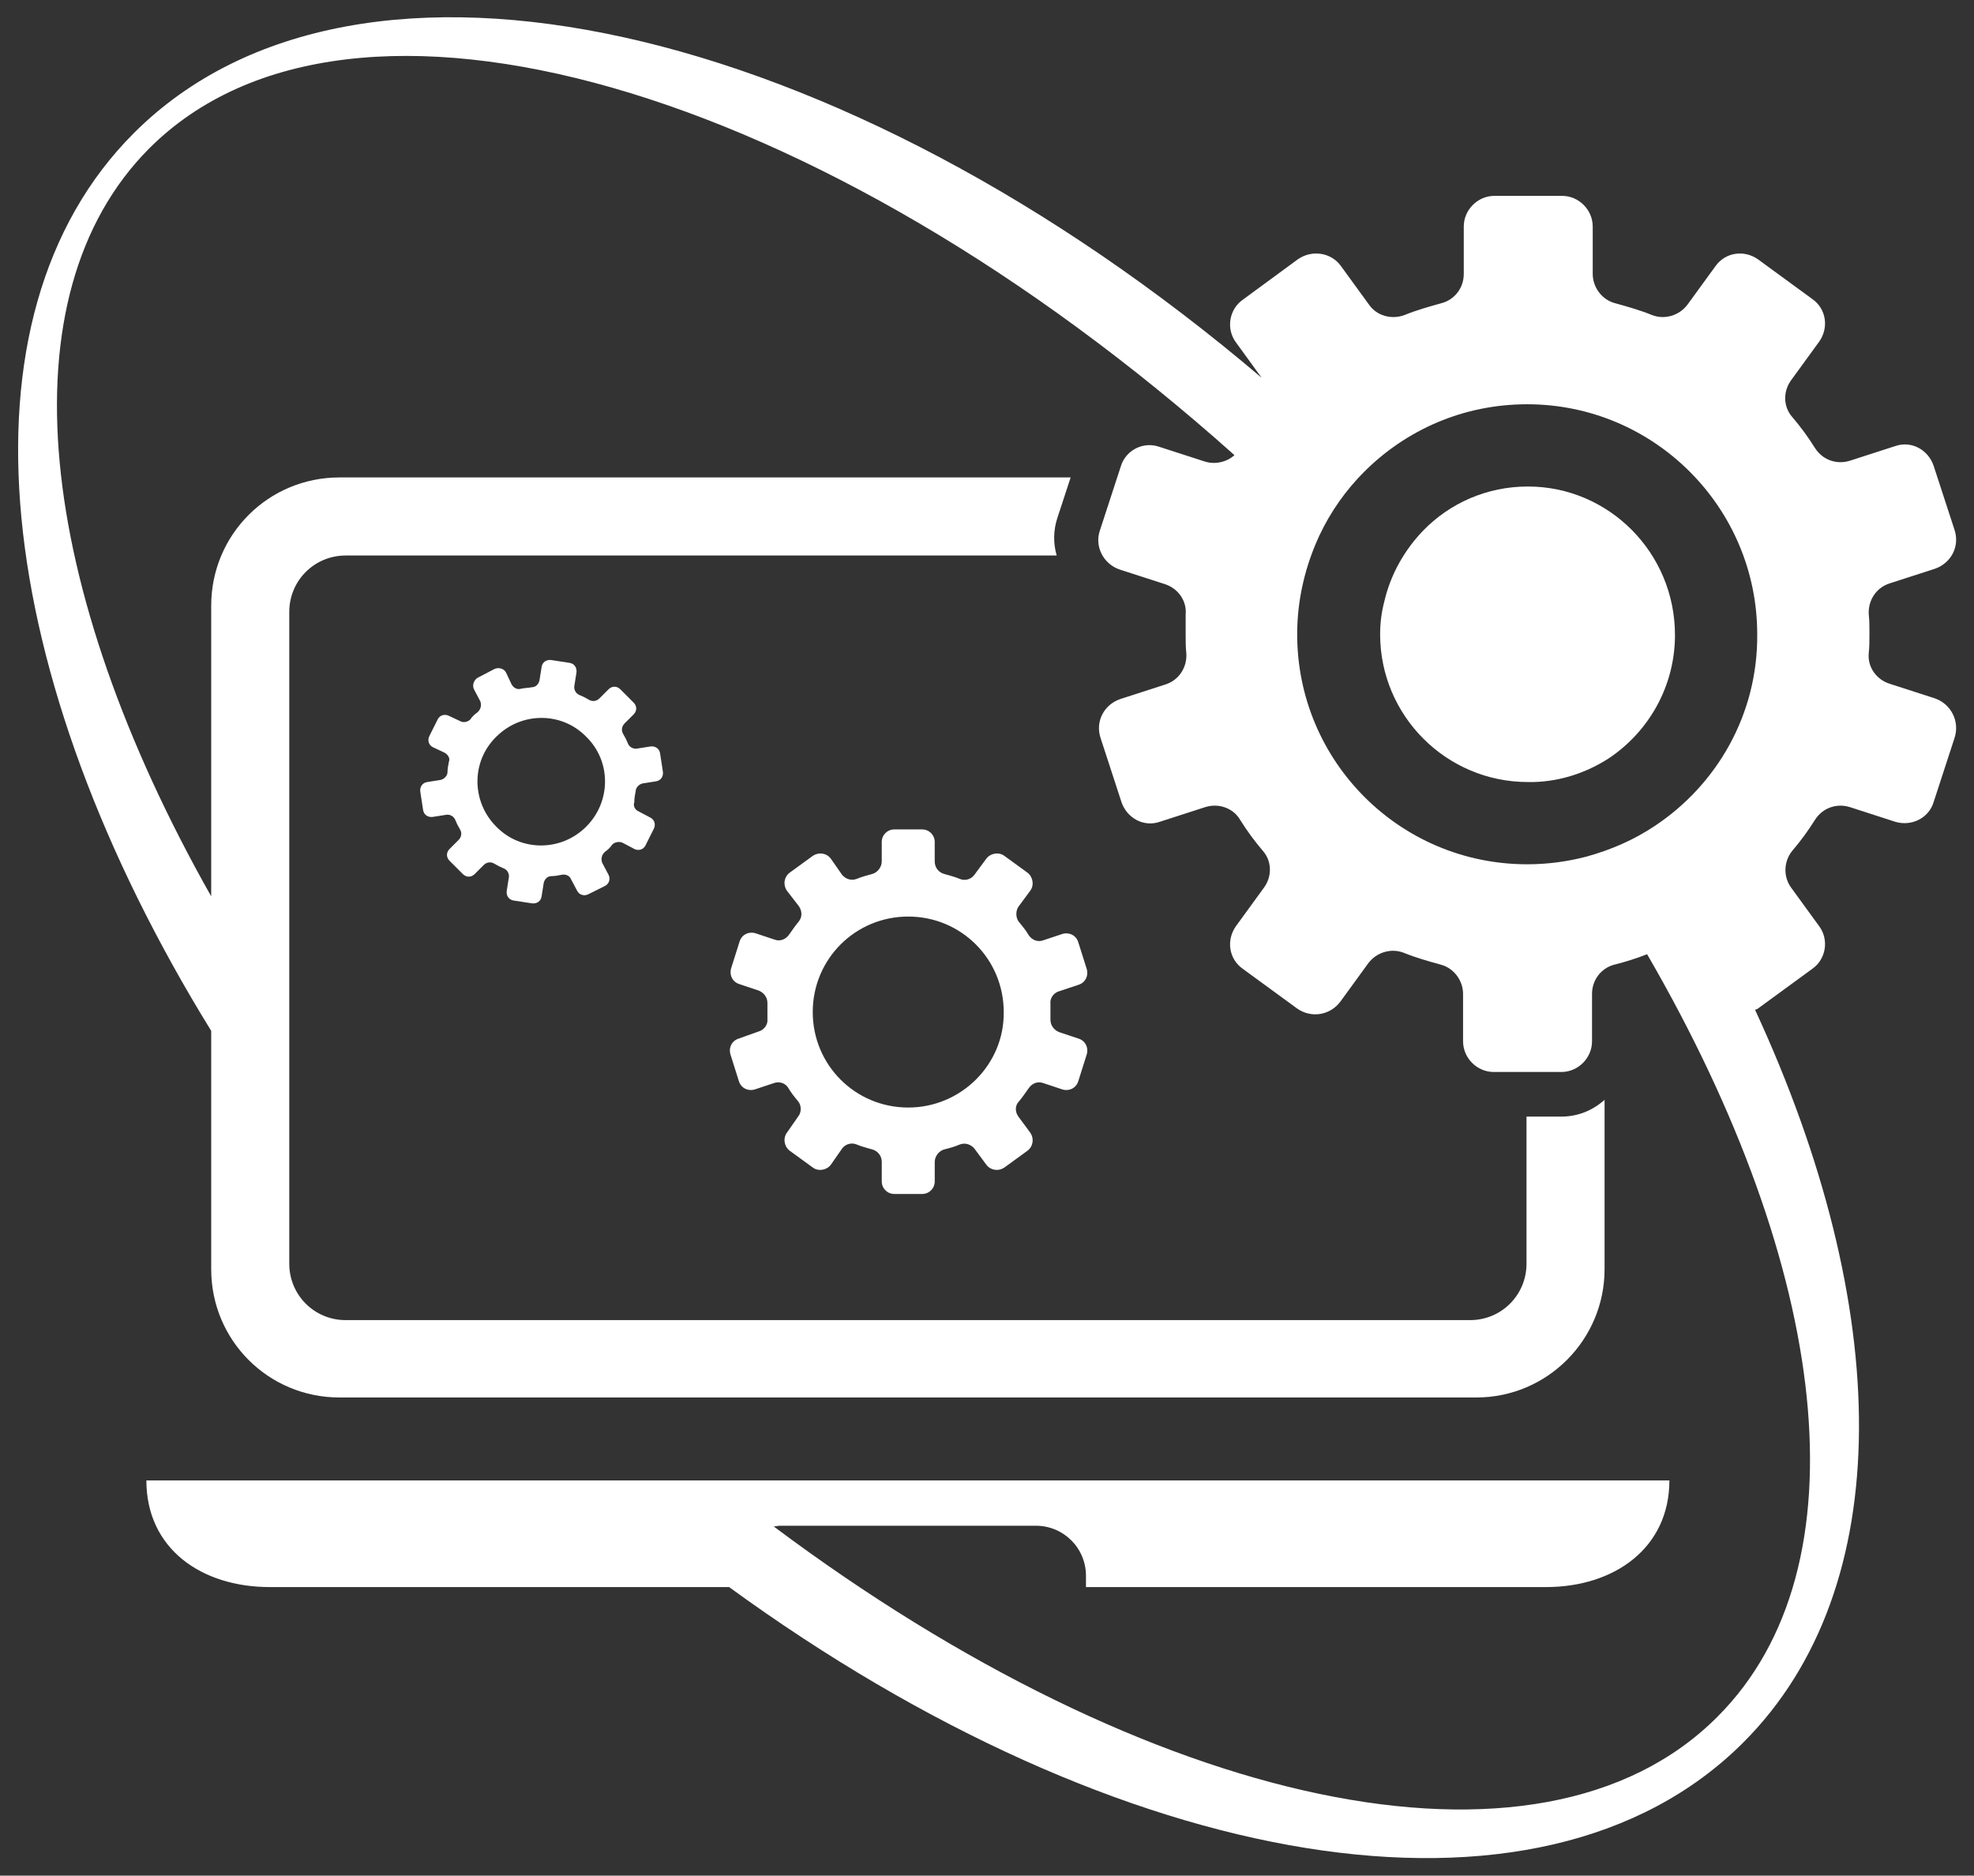
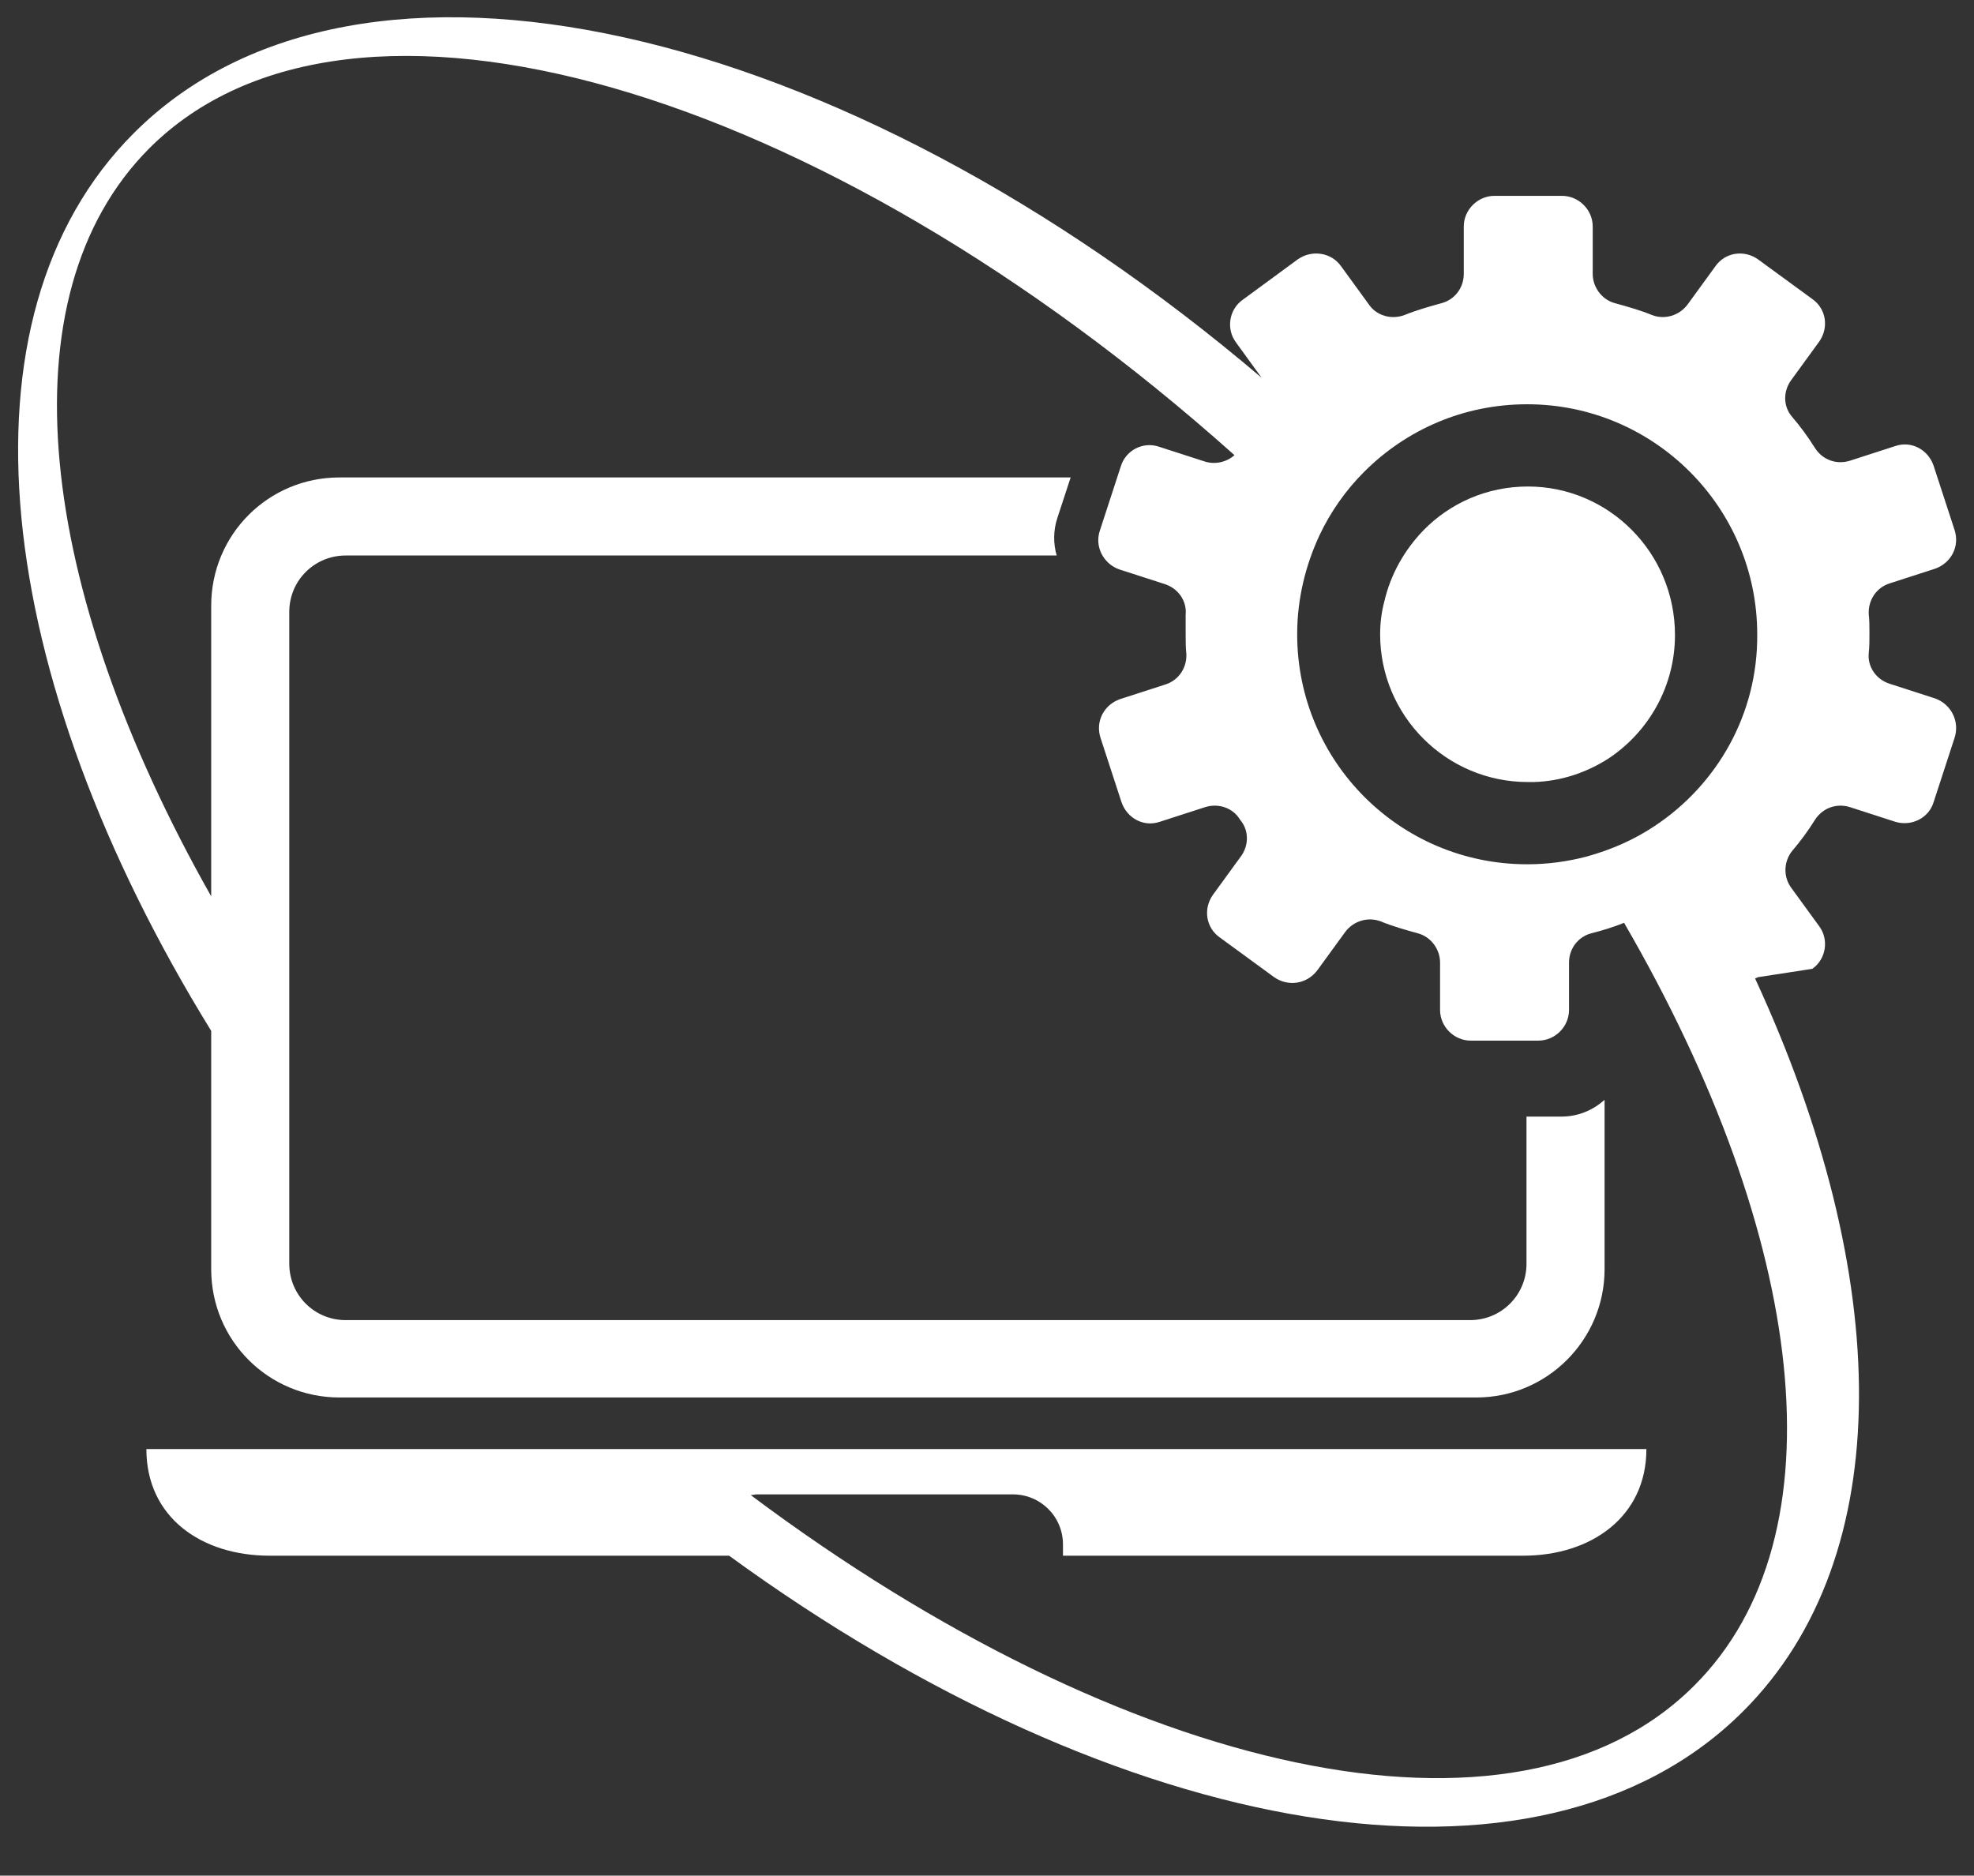
<svg xmlns="http://www.w3.org/2000/svg" version="1.1" id="Layer_1" x="0px" y="0px" viewBox="0 0 28.32 26.91" style="enable-background:new 0 0 28.32 26.91;" xml:space="preserve">
  <rect x="0" y="0" width="28.32" height="26.91" fill="#333333" stroke="none" />
  <style type="text/css">
	.st0{fill:#FFFFFF;}
</style>
-   <path class="st0" d="M23.74,11.85c-0.3,0.2-0.62,0.34-0.98,0.44c-0.27,0.07-0.55,0.11-0.85,0.11c-1.83,0-3.3-1.48-3.3-3.3  c0-0.51,0.12-0.99,0.32-1.42c0.16-0.34,0.38-0.65,0.64-0.91c0.6-0.6,1.42-0.97,2.34-0.97c1.82,0,3.3,1.48,3.3,3.3  C25.22,10.25,24.63,11.26,23.74,11.85 M27.76,10.02l-0.65-0.21c-0.19-0.06-0.32-0.24-0.3-0.44c0.01-0.09,0.01-0.18,0.01-0.28  s0-0.19-0.01-0.28c-0.01-0.2,0.11-0.38,0.3-0.44l0.65-0.21c0.23-0.08,0.36-0.32,0.28-0.56l-0.3-0.92c-0.08-0.23-0.32-0.36-0.55-0.28  l-0.65,0.21c-0.19,0.06-0.39-0.01-0.5-0.18c-0.1-0.16-0.21-0.31-0.33-0.45c-0.13-0.15-0.13-0.37-0.01-0.53l0.4-0.55  c0.14-0.2,0.1-0.47-0.1-0.61l-0.78-0.57c-0.2-0.14-0.47-0.1-0.61,0.1l-0.4,0.55c-0.12,0.16-0.33,0.22-0.51,0.15  c-0.17-0.07-0.35-0.12-0.53-0.17c-0.19-0.05-0.32-0.23-0.32-0.42V3.25c0-0.24-0.2-0.44-0.44-0.44h-0.97c-0.24,0-0.44,0.2-0.44,0.44  v0.68c0,0.2-0.13,0.37-0.32,0.42c-0.18,0.05-0.36,0.1-0.53,0.17c-0.19,0.07-0.4,0.01-0.51-0.15l-0.4-0.55  c-0.14-0.2-0.42-0.24-0.62-0.1L17.83,4.3c-0.2,0.14-0.24,0.42-0.1,0.61l0.37,0.51C12.08,0.3,5.14-1.31,1.92,1.91  C-0.72,4.55-0.11,9.7,3.03,14.79v3.42c0,1.02,0.82,1.84,1.84,1.84h2.39h1.61h12.31c1.02,0,1.84-0.83,1.84-1.84v-2.43  c-0.17,0.15-0.38,0.24-0.62,0.24h-0.5v2.11c0,0.45-0.36,0.81-0.81,0.81H7.71H6.19H4.96c-0.45,0-0.81-0.36-0.81-0.81v-1.67v-1.81  V8.78c0-0.45,0.36-0.81,0.81-0.81h10.2c-0.05-0.17-0.05-0.36,0.01-0.54l0.19-0.58H4.87c-1.02,0-1.84,0.82-1.84,1.84v4.17  C0.53,8.44,0.03,4.25,2.14,2.13c2.89-2.89,9.64-0.9,15.57,4.4c-0.11,0.1-0.28,0.14-0.43,0.09l-0.65-0.21  c-0.23-0.08-0.48,0.05-0.55,0.28l-0.3,0.92c-0.08,0.23,0.05,0.48,0.28,0.56l0.65,0.21c0.19,0.06,0.32,0.24,0.3,0.44  C17.01,8.91,17.01,9,17.01,9.1s0,0.19,0.01,0.28c0.01,0.2-0.11,0.38-0.3,0.44l-0.65,0.21c-0.23,0.08-0.36,0.32-0.28,0.56l0.3,0.92  c0.08,0.23,0.32,0.36,0.55,0.28l0.65-0.21c0.19-0.06,0.4,0.01,0.5,0.18c0.1,0.16,0.21,0.31,0.33,0.45c0.13,0.15,0.13,0.37,0.01,0.53  l-0.4,0.55c-0.14,0.2-0.1,0.47,0.1,0.61l0.78,0.57c0.2,0.14,0.47,0.1,0.62-0.1l0.4-0.55c0.12-0.16,0.33-0.22,0.51-0.15  c0.17,0.07,0.35,0.12,0.53,0.17c0.19,0.05,0.32,0.23,0.32,0.42v0.68c0,0.24,0.2,0.44,0.44,0.44h0.97c0.24,0,0.44-0.2,0.44-0.44  v-0.68c0-0.2,0.13-0.37,0.32-0.42c0.16-0.04,0.32-0.09,0.47-0.15c2.61,4.5,3.16,8.79,1.01,10.94c-2.56,2.57-8.17,1.29-13.54-2.73  c0.03,0,0.06-0.01,0.09-0.01h3.67c0.4,0,0.72,0.32,0.72,0.72v0.16h6.6c0.98,0,1.77-0.56,1.77-1.53h-13.7H8.55H2.1  c0,0.98,0.79,1.53,1.77,1.53h6.59c5.6,4.08,11.62,5.16,14.55,2.23c2.23-2.23,2.14-6.25,0.17-10.51c0.01-0.01,0.03-0.01,0.04-0.02  L26,13.9c0.2-0.14,0.24-0.42,0.1-0.61l-0.4-0.55c-0.12-0.16-0.11-0.38,0.01-0.53c0.12-0.14,0.23-0.29,0.33-0.45  c0.11-0.17,0.31-0.24,0.5-0.18l0.65,0.21c0.23,0.07,0.48-0.05,0.55-0.28l0.3-0.92C28.12,10.35,27.99,10.1,27.76,10.02" />
-   <path class="st0" d="M13.03,15.89c-0.76,0-1.37-0.61-1.37-1.37c0-0.76,0.61-1.37,1.37-1.37c0.76,0,1.37,0.61,1.37,1.37  C14.41,15.27,13.79,15.89,13.03,15.89 M15.2,14.22l0.27-0.09c0.1-0.03,0.15-0.13,0.12-0.23l-0.12-0.38  c-0.03-0.1-0.13-0.15-0.23-0.12l-0.27,0.09c-0.08,0.03-0.16,0-0.21-0.07c-0.04-0.07-0.09-0.13-0.14-0.19  c-0.05-0.06-0.05-0.16-0.01-0.22l0.17-0.23c0.06-0.08,0.04-0.2-0.04-0.26l-0.33-0.24c-0.08-0.06-0.2-0.04-0.26,0.04l-0.17,0.23  c-0.05,0.07-0.14,0.09-0.21,0.06c-0.07-0.03-0.15-0.05-0.22-0.07c-0.08-0.02-0.14-0.09-0.14-0.18v-0.28c0-0.1-0.08-0.18-0.18-0.18  h-0.4c-0.1,0-0.18,0.08-0.18,0.18v0.28c0,0.08-0.06,0.16-0.14,0.18c-0.07,0.02-0.15,0.04-0.22,0.07c-0.08,0.03-0.16,0-0.21-0.06  l-0.16-0.23c-0.06-0.08-0.17-0.1-0.26-0.04l-0.33,0.24c-0.08,0.06-0.1,0.17-0.04,0.26L11.46,13c0.05,0.07,0.05,0.16,0,0.22  c-0.05,0.06-0.09,0.12-0.14,0.19c-0.05,0.07-0.13,0.1-0.21,0.07l-0.27-0.09c-0.1-0.03-0.2,0.02-0.23,0.12l-0.12,0.38  c-0.03,0.1,0.02,0.2,0.12,0.23l0.27,0.09c0.08,0.03,0.13,0.1,0.13,0.18c0,0.04,0,0.08,0,0.11c0,0.04,0,0.08,0,0.12  c0.01,0.08-0.05,0.16-0.13,0.18L10.6,14.9c-0.1,0.03-0.15,0.13-0.12,0.23l0.12,0.38c0.03,0.1,0.13,0.15,0.23,0.12l0.27-0.09  c0.08-0.03,0.17,0,0.21,0.07c0.04,0.07,0.09,0.13,0.14,0.19c0.05,0.06,0.05,0.16,0,0.22l-0.16,0.23c-0.06,0.08-0.04,0.2,0.04,0.26  l0.33,0.24c0.08,0.06,0.2,0.04,0.26-0.04l0.16-0.23c0.05-0.07,0.14-0.09,0.21-0.06c0.07,0.03,0.15,0.05,0.22,0.07  c0.08,0.02,0.14,0.09,0.14,0.18v0.28c0,0.1,0.08,0.18,0.18,0.18h0.4c0.1,0,0.18-0.08,0.18-0.18v-0.28c0-0.08,0.06-0.16,0.14-0.18  c0.08-0.02,0.15-0.04,0.22-0.07c0.08-0.03,0.16,0,0.21,0.06l0.17,0.23c0.06,0.08,0.17,0.1,0.26,0.04l0.33-0.24  c0.08-0.06,0.1-0.17,0.04-0.26l-0.17-0.23c-0.05-0.07-0.05-0.16,0.01-0.22c0.05-0.06,0.09-0.12,0.14-0.19  c0.05-0.07,0.13-0.1,0.21-0.07l0.27,0.09c0.1,0.03,0.2-0.02,0.23-0.12l0.12-0.38c0.03-0.1-0.02-0.2-0.12-0.23l-0.27-0.09  c-0.08-0.03-0.13-0.1-0.13-0.18c0-0.04,0-0.08,0-0.12c0-0.04,0-0.08,0-0.11C15.06,14.32,15.12,14.24,15.2,14.22" />
-   <path class="st0" d="M8.41,11.86c-0.36,0.36-0.94,0.36-1.29,0c-0.36-0.36-0.36-0.94,0-1.29c0.36-0.36,0.94-0.36,1.29,0  C8.77,10.92,8.77,11.5,8.41,11.86 M9.12,11.35c0-0.05,0.05-0.1,0.1-0.11l0.19-0.03c0.07-0.01,0.11-0.07,0.1-0.14l-0.04-0.26  c-0.01-0.07-0.07-0.11-0.14-0.1l-0.19,0.03c-0.05,0.01-0.11-0.02-0.13-0.07c-0.02-0.05-0.04-0.09-0.07-0.14  c-0.03-0.05-0.02-0.11,0.02-0.15l0.13-0.13c0.05-0.05,0.05-0.12,0-0.17L8.9,9.89c-0.05-0.05-0.12-0.05-0.17,0L8.6,10.02  c-0.04,0.04-0.1,0.05-0.15,0.02C8.4,10.01,8.36,9.99,8.31,9.97C8.26,9.95,8.23,9.89,8.24,9.84l0.03-0.19  c0.01-0.07-0.03-0.13-0.1-0.14L7.91,9.47c-0.07-0.01-0.13,0.03-0.14,0.1L7.74,9.76c-0.01,0.05-0.05,0.1-0.11,0.1  c-0.05,0.01-0.1,0.01-0.15,0.02C7.42,9.9,7.37,9.87,7.34,9.82L7.26,9.65C7.23,9.59,7.15,9.57,7.09,9.6L6.86,9.72  C6.8,9.75,6.77,9.83,6.8,9.89l0.09,0.17c0.02,0.05,0.01,0.11-0.03,0.15c-0.02,0.02-0.04,0.03-0.06,0.05  c-0.02,0.02-0.04,0.04-0.05,0.06c-0.04,0.04-0.1,0.05-0.14,0.03l-0.17-0.08c-0.06-0.03-0.13-0.01-0.16,0.05l-0.12,0.24  c-0.03,0.06-0.01,0.13,0.05,0.16l0.17,0.08c0.05,0.03,0.08,0.08,0.06,0.13c-0.01,0.05-0.02,0.1-0.02,0.15c0,0.05-0.05,0.1-0.1,0.11  l-0.19,0.03c-0.07,0.01-0.11,0.07-0.1,0.14l0.04,0.26c0.01,0.07,0.07,0.11,0.14,0.1l0.19-0.03c0.05-0.01,0.11,0.02,0.13,0.07  c0.02,0.05,0.04,0.09,0.07,0.14c0.03,0.05,0.02,0.11-0.02,0.15l-0.13,0.13c-0.05,0.05-0.05,0.12,0,0.17l0.19,0.19  c0.05,0.05,0.12,0.05,0.17,0l0.13-0.13c0.04-0.04,0.1-0.05,0.15-0.02c0.05,0.03,0.09,0.05,0.14,0.07c0.05,0.02,0.08,0.08,0.07,0.13  l-0.03,0.19c-0.01,0.07,0.03,0.13,0.1,0.14l0.26,0.04c0.07,0.01,0.13-0.03,0.14-0.1l0.03-0.19c0.01-0.05,0.05-0.1,0.11-0.1  c0.05,0,0.1-0.01,0.15-0.02c0.05-0.01,0.11,0.01,0.13,0.06l0.09,0.17c0.03,0.06,0.1,0.08,0.16,0.05l0.24-0.12  c0.06-0.03,0.08-0.1,0.05-0.16l-0.09-0.17c-0.02-0.05-0.01-0.11,0.03-0.15c0.02-0.02,0.04-0.03,0.06-0.05  c0.02-0.02,0.04-0.04,0.05-0.06c0.04-0.04,0.1-0.05,0.15-0.03l0.17,0.09c0.06,0.03,0.13,0.01,0.16-0.05l0.12-0.24  c0.03-0.06,0.01-0.13-0.05-0.16l-0.17-0.09c-0.05-0.02-0.08-0.08-0.06-0.13C9.1,11.45,9.11,11.4,9.12,11.35" />
+   <path class="st0" d="M23.74,11.85c-0.3,0.2-0.62,0.34-0.98,0.44c-0.27,0.07-0.55,0.11-0.85,0.11c-1.83,0-3.3-1.48-3.3-3.3  c0-0.51,0.12-0.99,0.32-1.42c0.16-0.34,0.38-0.65,0.64-0.91c0.6-0.6,1.42-0.97,2.34-0.97c1.82,0,3.3,1.48,3.3,3.3  C25.22,10.25,24.63,11.26,23.74,11.85 M27.76,10.02l-0.65-0.21c-0.19-0.06-0.32-0.24-0.3-0.44c0.01-0.09,0.01-0.18,0.01-0.28  s0-0.19-0.01-0.28c-0.01-0.2,0.11-0.38,0.3-0.44l0.65-0.21c0.23-0.08,0.36-0.32,0.28-0.56l-0.3-0.92c-0.08-0.23-0.32-0.36-0.55-0.28  l-0.65,0.21c-0.19,0.06-0.39-0.01-0.5-0.18c-0.1-0.16-0.21-0.31-0.33-0.45c-0.13-0.15-0.13-0.37-0.01-0.53l0.4-0.55  c0.14-0.2,0.1-0.47-0.1-0.61l-0.78-0.57c-0.2-0.14-0.47-0.1-0.61,0.1l-0.4,0.55c-0.12,0.16-0.33,0.22-0.51,0.15  c-0.17-0.07-0.35-0.12-0.53-0.17c-0.19-0.05-0.32-0.23-0.32-0.42V3.25c0-0.24-0.2-0.44-0.44-0.44h-0.97c-0.24,0-0.44,0.2-0.44,0.44  v0.68c0,0.2-0.13,0.37-0.32,0.42c-0.18,0.05-0.36,0.1-0.53,0.17c-0.19,0.07-0.4,0.01-0.51-0.15l-0.4-0.55  c-0.14-0.2-0.42-0.24-0.62-0.1L17.83,4.3c-0.2,0.14-0.24,0.42-0.1,0.61l0.37,0.51C12.08,0.3,5.14-1.31,1.92,1.91  C-0.72,4.55-0.11,9.7,3.03,14.79v3.42c0,1.02,0.82,1.84,1.84,1.84h2.39h1.61h12.31c1.02,0,1.84-0.83,1.84-1.84v-2.43  c-0.17,0.15-0.38,0.24-0.62,0.24h-0.5v2.11c0,0.45-0.36,0.81-0.81,0.81H7.71H6.19H4.96c-0.45,0-0.81-0.36-0.81-0.81v-1.67v-1.81  V8.78c0-0.45,0.36-0.81,0.81-0.81h10.2c-0.05-0.17-0.05-0.36,0.01-0.54l0.19-0.58H4.87c-1.02,0-1.84,0.82-1.84,1.84v4.17  C0.53,8.44,0.03,4.25,2.14,2.13c2.89-2.89,9.64-0.9,15.57,4.4c-0.11,0.1-0.28,0.14-0.43,0.09l-0.65-0.21  c-0.23-0.08-0.48,0.05-0.55,0.28l-0.3,0.92c-0.08,0.23,0.05,0.48,0.28,0.56l0.65,0.21c0.19,0.06,0.32,0.24,0.3,0.44  C17.01,8.91,17.01,9,17.01,9.1s0,0.19,0.01,0.28c0.01,0.2-0.11,0.38-0.3,0.44l-0.65,0.21c-0.23,0.08-0.36,0.32-0.28,0.56l0.3,0.92  c0.08,0.23,0.32,0.36,0.55,0.28l0.65-0.21c0.19-0.06,0.4,0.01,0.5,0.18c0.13,0.15,0.13,0.37,0.01,0.53  l-0.4,0.55c-0.14,0.2-0.1,0.47,0.1,0.61l0.78,0.57c0.2,0.14,0.47,0.1,0.62-0.1l0.4-0.55c0.12-0.16,0.33-0.22,0.51-0.15  c0.17,0.07,0.35,0.12,0.53,0.17c0.19,0.05,0.32,0.23,0.32,0.42v0.68c0,0.24,0.2,0.44,0.44,0.44h0.97c0.24,0,0.44-0.2,0.44-0.44  v-0.68c0-0.2,0.13-0.37,0.32-0.42c0.16-0.04,0.32-0.09,0.47-0.15c2.61,4.5,3.16,8.79,1.01,10.94c-2.56,2.57-8.17,1.29-13.54-2.73  c0.03,0,0.06-0.01,0.09-0.01h3.67c0.4,0,0.72,0.32,0.72,0.72v0.16h6.6c0.98,0,1.77-0.56,1.77-1.53h-13.7H8.55H2.1  c0,0.98,0.79,1.53,1.77,1.53h6.59c5.6,4.08,11.62,5.16,14.55,2.23c2.23-2.23,2.14-6.25,0.17-10.51c0.01-0.01,0.03-0.01,0.04-0.02  L26,13.9c0.2-0.14,0.24-0.42,0.1-0.61l-0.4-0.55c-0.12-0.16-0.11-0.38,0.01-0.53c0.12-0.14,0.23-0.29,0.33-0.45  c0.11-0.17,0.31-0.24,0.5-0.18l0.65,0.21c0.23,0.07,0.48-0.05,0.55-0.28l0.3-0.92C28.12,10.35,27.99,10.1,27.76,10.02" />
  <path class="st0" d="M21.92,6.98c-0.59,0-1.12,0.24-1.5,0.63c-0.27,0.28-0.47,0.63-0.56,1.02C19.82,8.78,19.8,8.94,19.8,9.1  c0,1.17,0.95,2.12,2.12,2.12c0.03,0,0.05,0,0.08,0c0.4-0.01,0.77-0.14,1.08-0.34c0.57-0.38,0.95-1.03,0.95-1.77  C24.03,7.93,23.08,6.98,21.92,6.98" />
</svg>